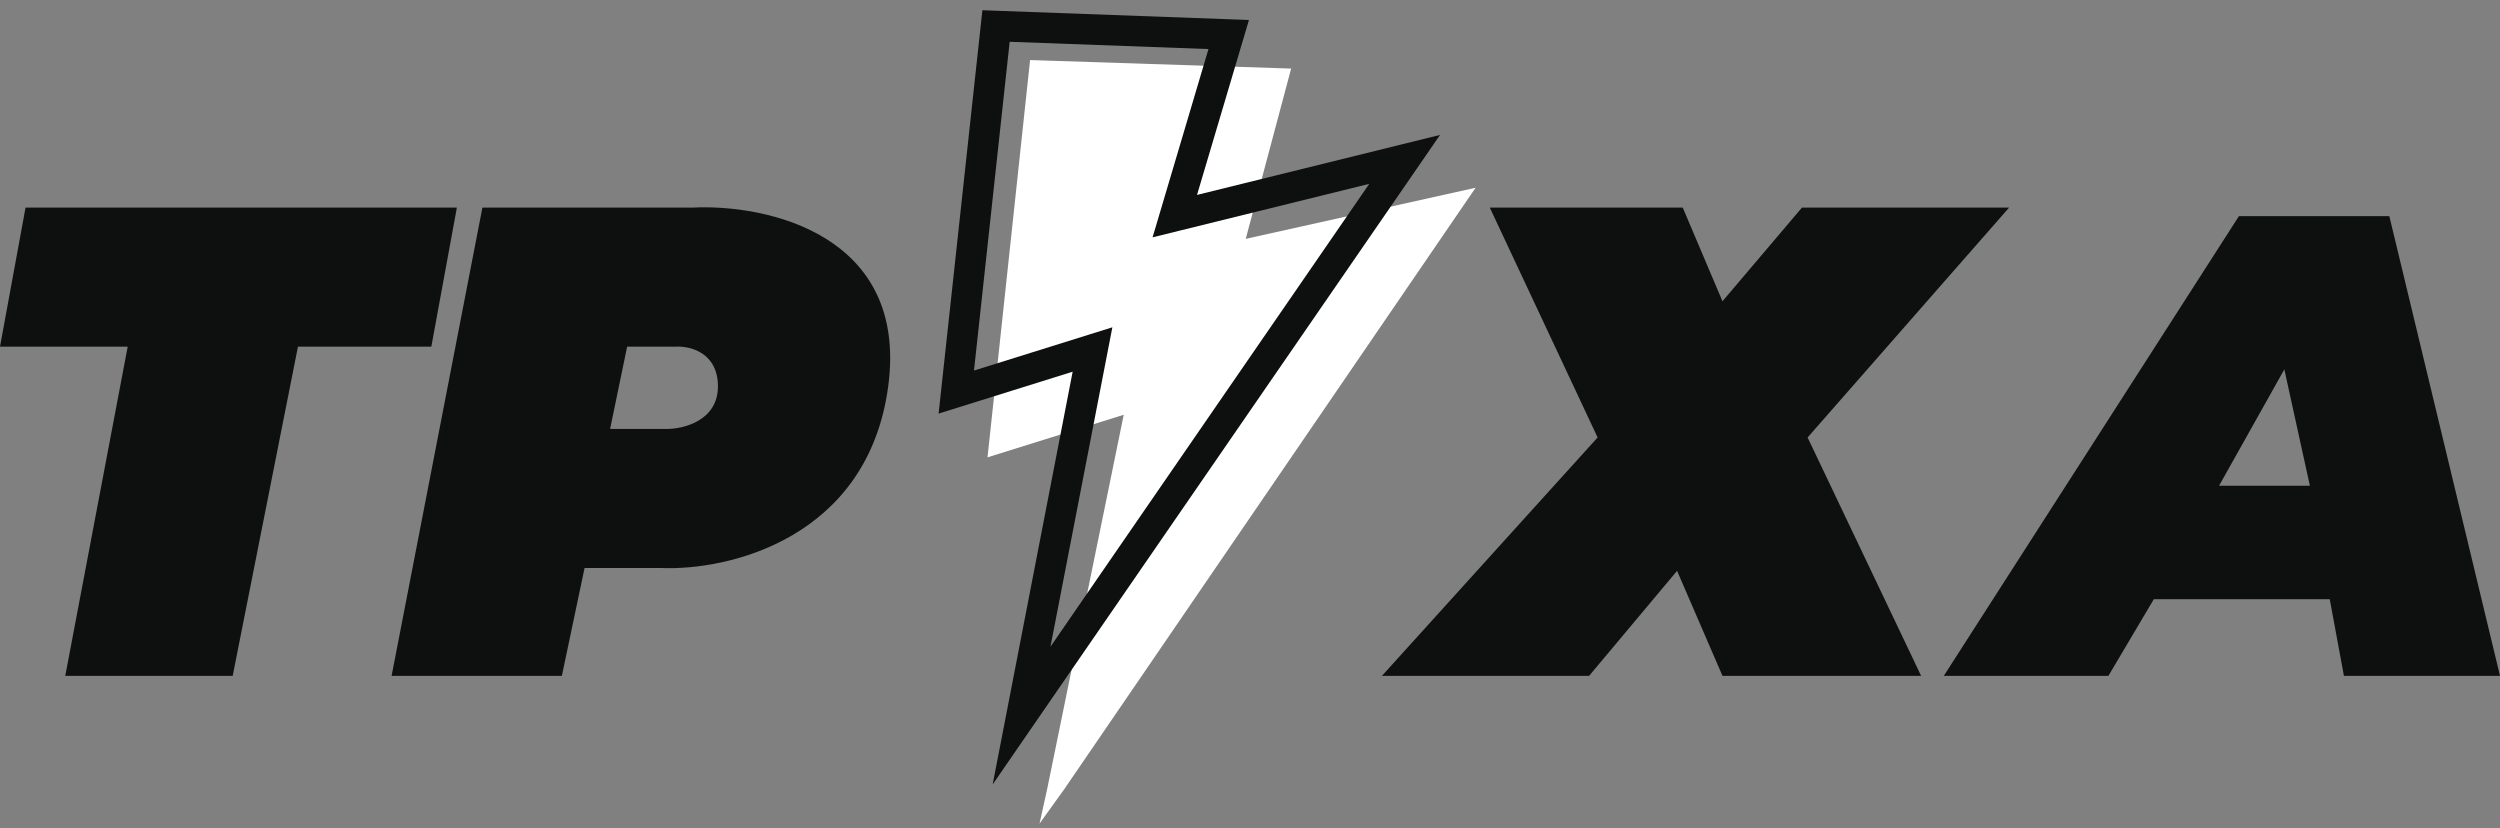
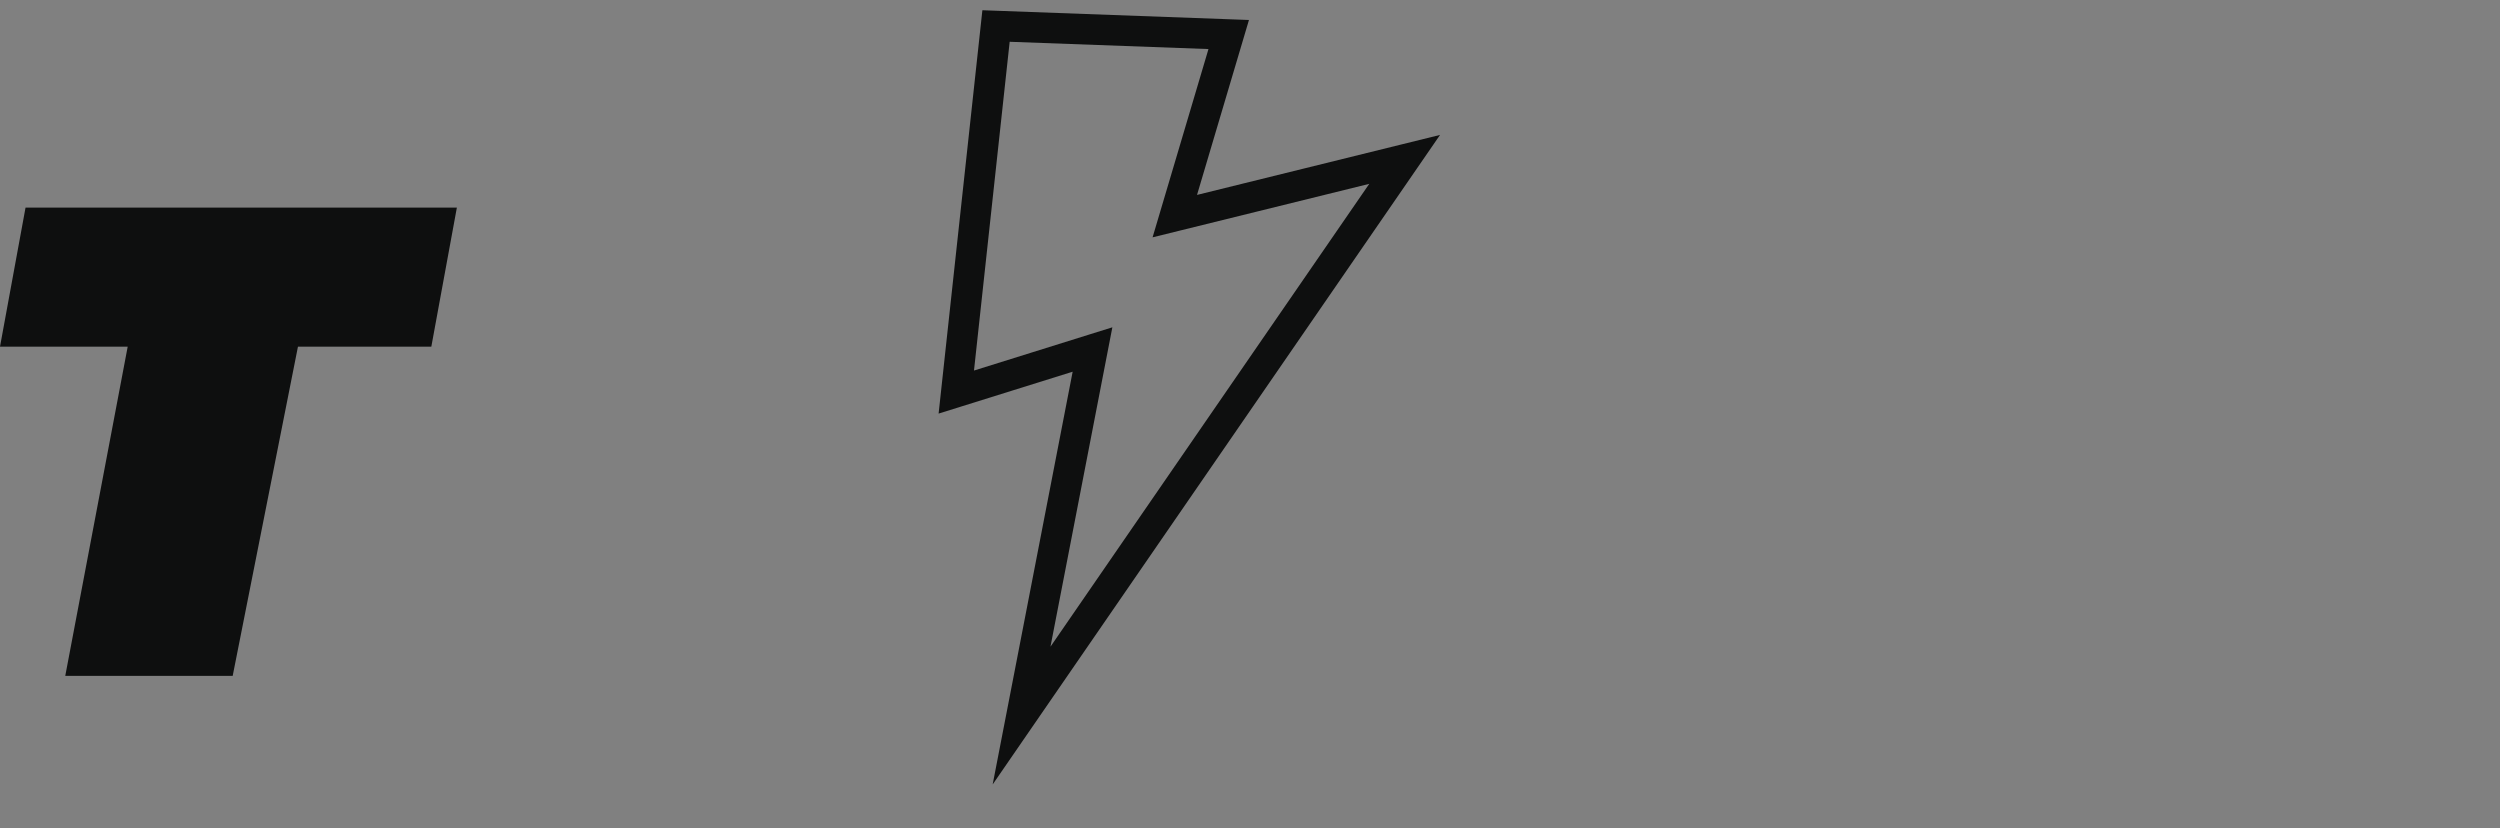
<svg xmlns="http://www.w3.org/2000/svg" width="655" height="217" viewBox="0 0 655 217" fill="none">
  <rect x="0" y="0" width="655" height="217" fill="#808080" stroke="none" />
-   <path d="M258.73 119.822L269.883 15.736L338.282 17.966L326.387 62.575L386.608 49.192L278.804 206.809L272.359 215.778L274.343 206.809L294.417 108.67L258.73 119.822Z" fill="white" />
  <path d="M0 90.827L6.691 54.396H119.699L113.008 90.827H78.065L60.965 177.07H17.1L33.456 90.827H0Z" fill="#0E0F0F" />
-   <path fill-rule="evenodd" clip-rule="evenodd" d="M126.391 54.396L102.6 177.069H147.208L153.156 148.817H173.23C190.825 149.561 227.355 141.085 232.708 101.235C238.061 61.385 200.738 53.405 181.408 54.396H126.391ZM159.847 112.387L164.308 90.826H176.947C180.664 90.579 188.099 92.314 188.099 101.235C188.099 110.157 179.177 112.387 174.717 112.387H159.847Z" fill="#0E0F0F" />
-   <path d="M418.576 114.618L390.324 54.396H440.881L451.289 78.931L472.106 54.396H526.38L473.593 114.618L503.332 177.07H451.289L439.394 149.561L416.346 177.07H362.072L418.576 114.618Z" fill="#0E0F0F" />
-   <path fill-rule="evenodd" clip-rule="evenodd" d="M509.279 177.07L586.601 56.627H626.005L655 177.07H614.109L610.392 156.996H564.296L552.401 177.07H509.279ZM598.496 96.774L581.396 127.257H605.187L598.496 96.774Z" fill="#0E0F0F" />
  <path fill-rule="evenodd" clip-rule="evenodd" d="M257.384 2.681L261.105 2.817L322.07 5.047L327.227 5.236L325.758 10.183L313.62 51.069L367.06 37.874L377.291 35.348L371.313 44.026L270.944 189.747L260.079 205.523L263.723 186.717L281.035 97.386L251.743 106.54L245.915 108.362L246.574 102.291L256.982 6.383L257.384 2.681ZM264.534 10.948L255.186 97.083L285.044 87.752L291.439 85.754L290.164 92.331L275.222 169.434L358.748 48.167L308.757 60.51L301.975 62.185L303.963 55.489L316.621 12.853L264.534 10.948Z" fill="#0E0F0F" />
</svg>